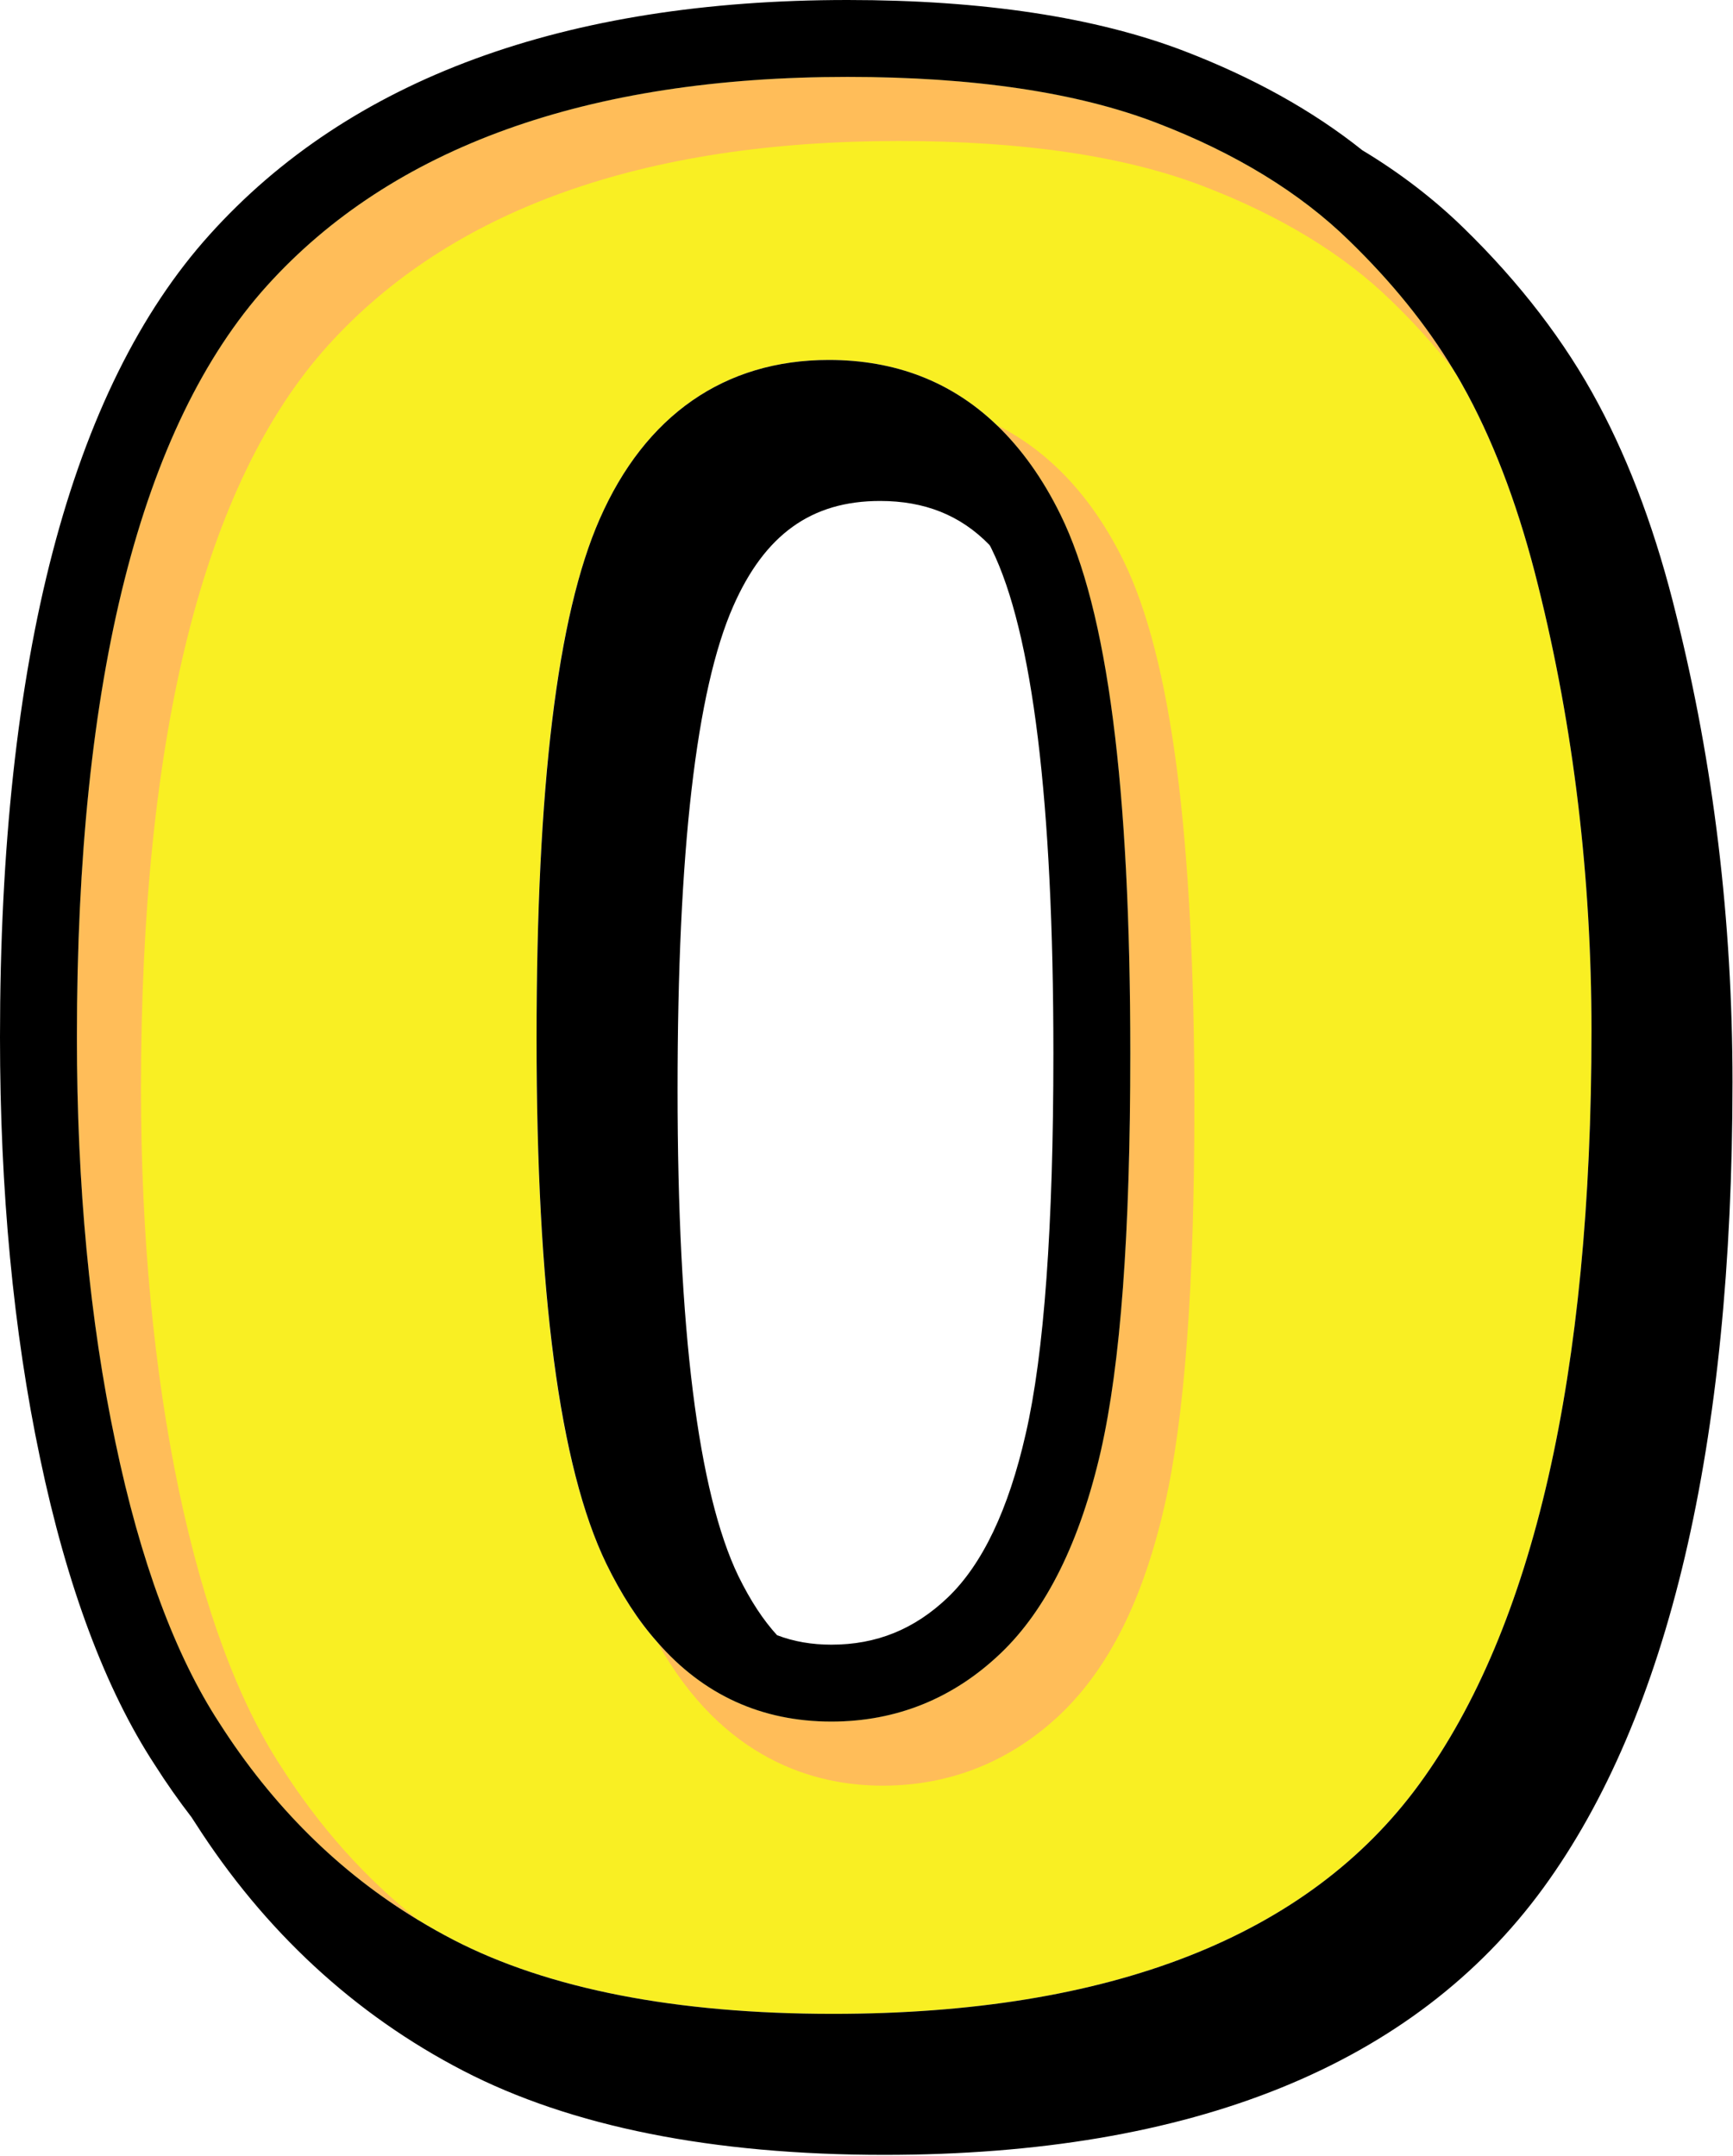
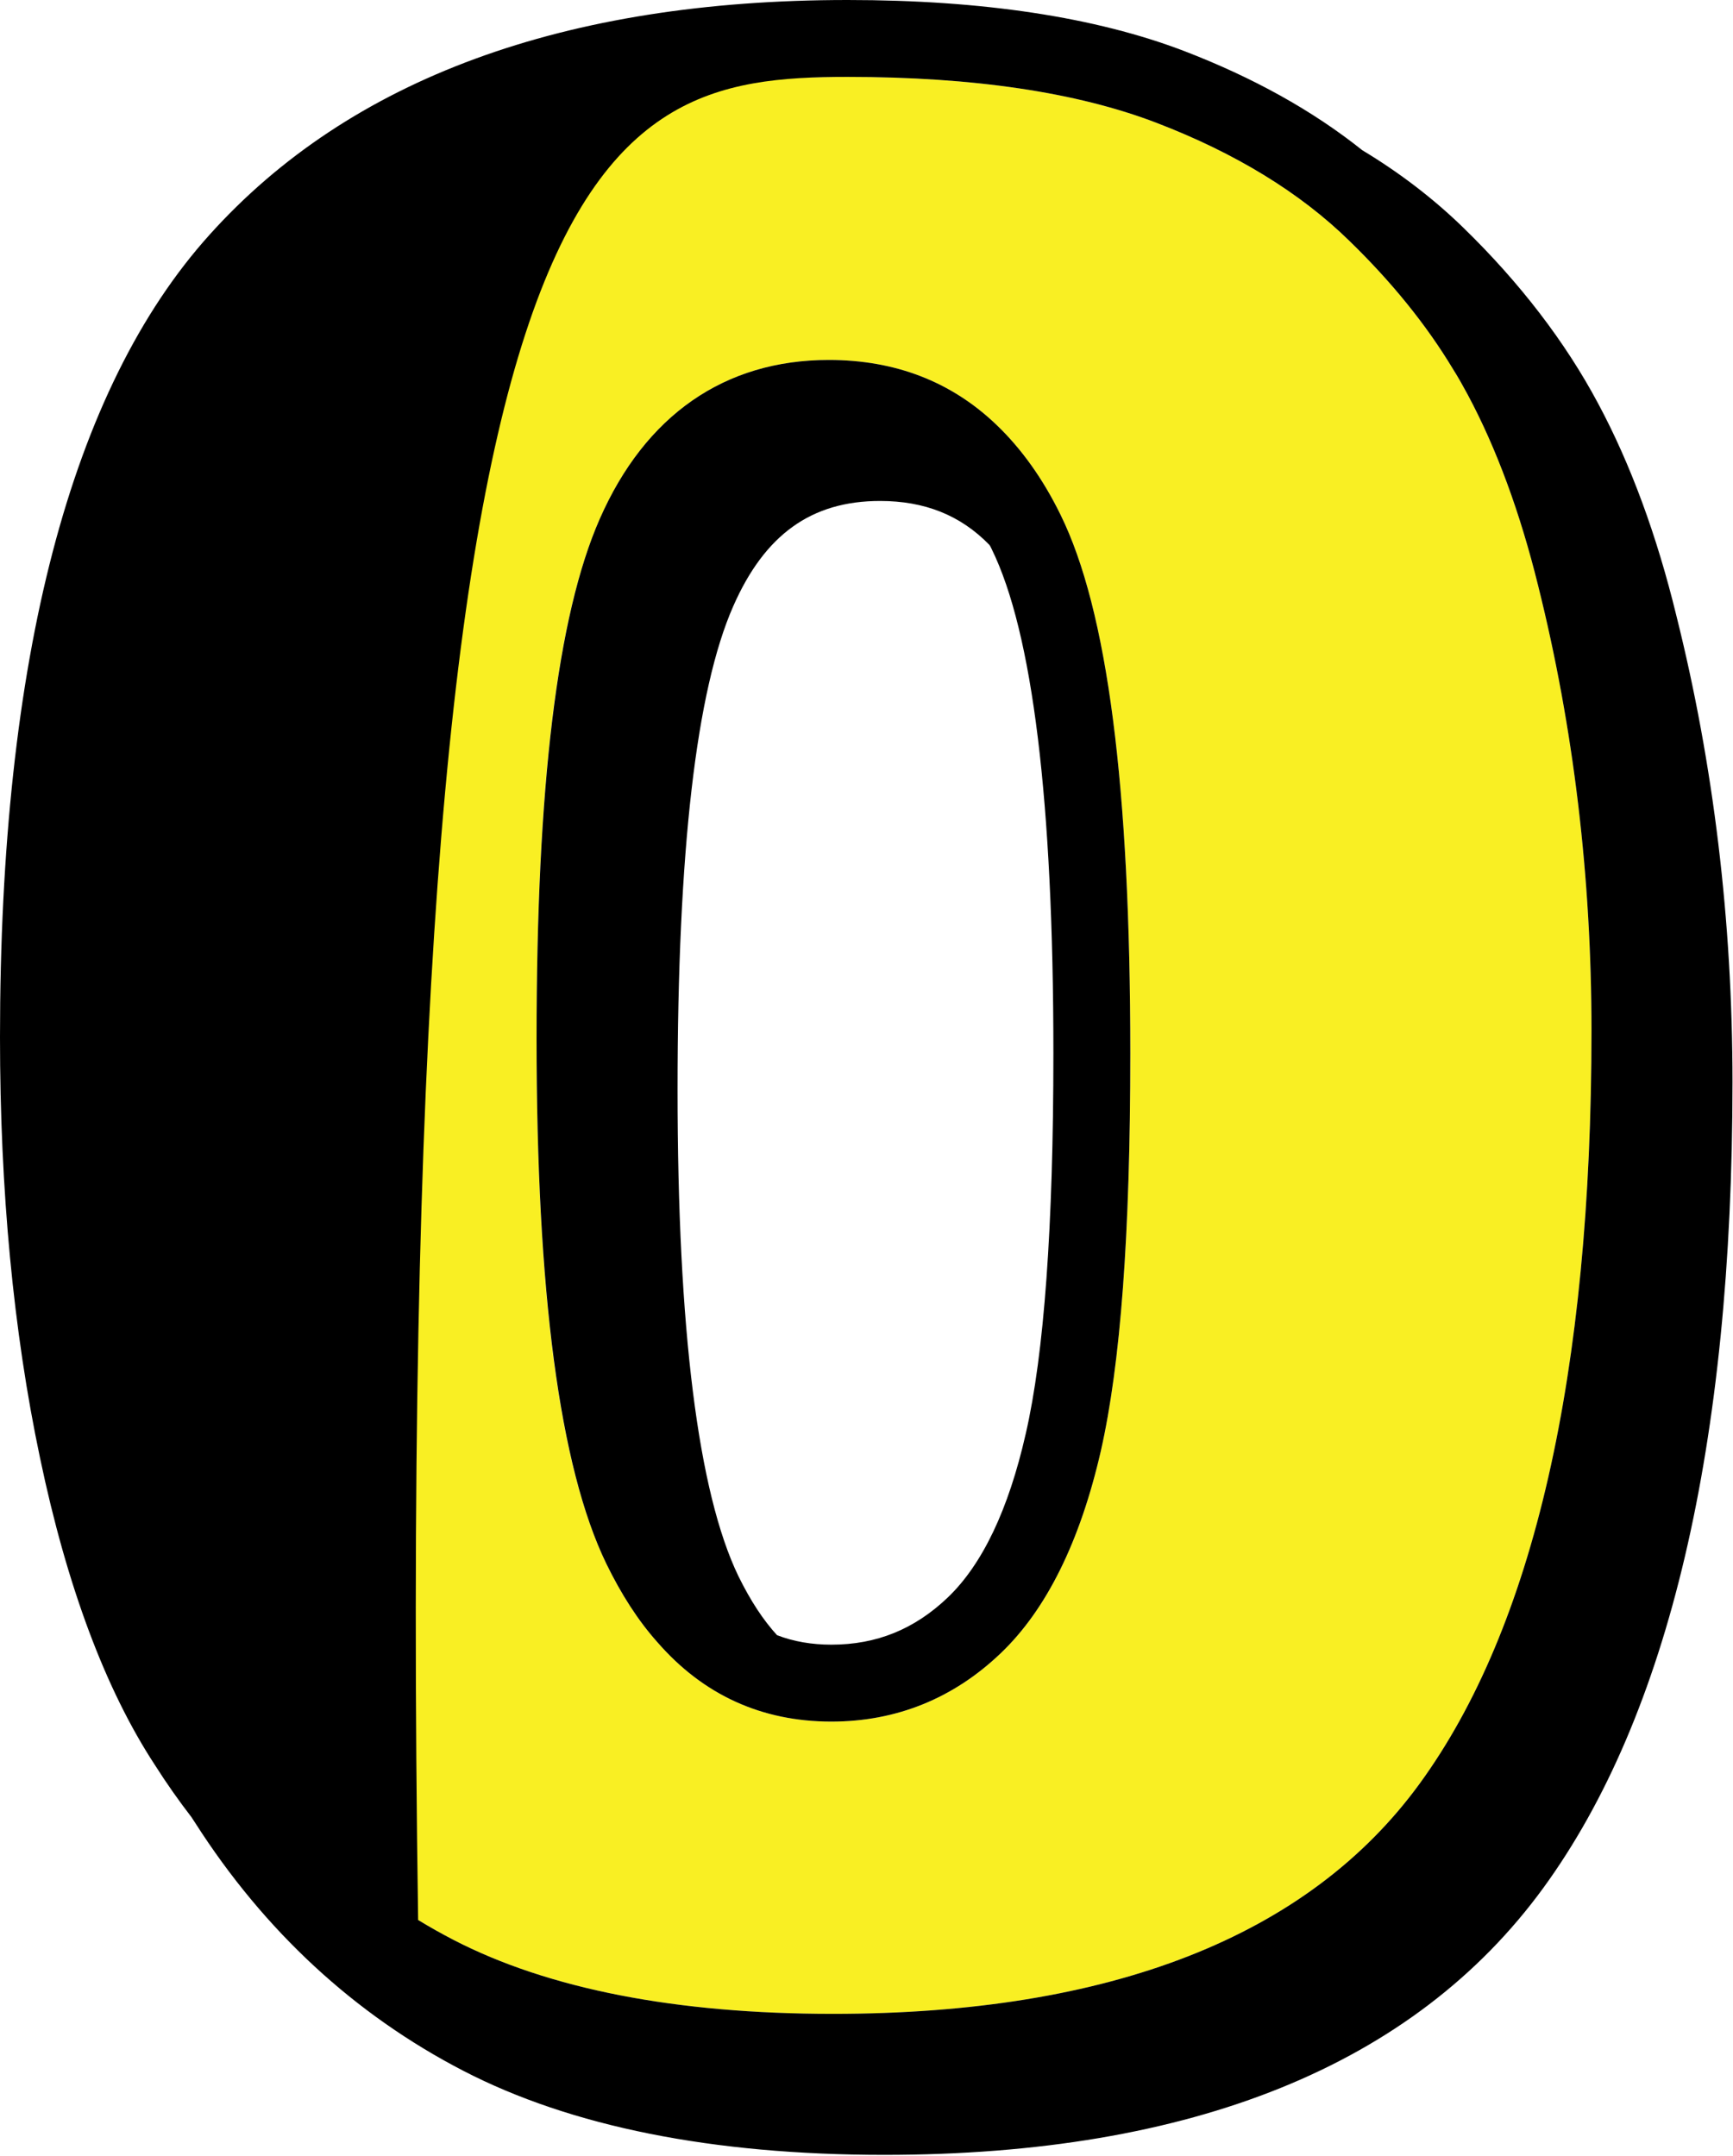
<svg xmlns="http://www.w3.org/2000/svg" data-name="Layer 2" fill="#000000" height="84.1" preserveAspectRatio="xMidYMid meet" version="1" viewBox="0.0 -0.0 67.6 84.1" width="67.6" zoomAndPan="magnify">
  <g data-name="Layer 2">
    <g>
      <g id="change1_1">
        <path d="m60,22.85c-.7-2.84-1.62-5.35-2.75-7.46-.18-.33-.36-.66-.57-.99-1.04-1.73-2.4-3.41-4.05-5.01-1.91-1.87-4.44-3.42-7.52-4.6-3.1-1.19-7.15-1.79-12.05-1.79-10.15,0-17.77,2.74-22.65,8.15-4.92,5.46-7.41,15.32-7.41,29.31,0,5.75.5,11.06,1.5,15.78.97,4.65,2.34,8.34,4.06,10.97,2.07,3.24,4.67,5.82,7.75,7.68t.02.01c.44.27.89.52,1.35.76,3.71,1.92,8.69,2.89,14.81,2.89,10.84,0,18.54-3.02,22.88-8.97,4.45-6.1,6.71-15.98,6.71-29.38,0-5.99-.7-11.83-2.08-17.35ZM23.65,60.99c-1.83-3.78-2.72-10.48-2.72-20.48s.81-16.5,2.46-20.26c1.78-4.06,4.88-6.21,8.94-6.21,2.6,0,4.79.85,6.55,2.54.96.92,1.8,2.09,2.49,3.5,1.83,3.72,2.72,10.59,2.72,21.01,0,7.05-.38,12.12-1.15,15.51-.81,3.53-2.12,6.18-3.9,7.88-1.85,1.77-4.08,2.67-6.61,2.67-2.72,0-5-1.04-6.79-3.1-.75-.84-1.41-1.87-1.99-3.06Z" fill="#f9ef23" />
      </g>
      <g id="change2_1">
-         <path d="m43.82,21.86c-1.22-2.48-2.9-4.26-4.94-5.28.96.92,1.8,2.09,2.49,3.5,1.83,3.72,2.72,10.59,2.72,21.01,0,7.05-.38,12.12-1.15,15.51-.81,3.53-2.12,6.18-3.9,7.88-1.85,1.77-4.08,2.67-6.61,2.67-2.72,0-5-1.04-6.79-3.1,2.55,4.6,6.15,5.6,8.79,5.6s5.01-.95,6.96-2.81c1.87-1.8,3.2-4.45,4.04-8.13.78-3.42,1.16-8.53,1.16-15.62,0-10.5-.91-17.44-2.77-21.23Zm8.81-12.47c-1.91-1.87-4.44-3.42-7.52-4.6-3.1-1.19-7.15-1.79-12.05-1.79-10.15,0-17.77,2.74-22.65,8.15-4.92,5.46-7.41,15.32-7.41,29.31,0,5.75.5,11.06,1.5,15.78.97,4.65,2.34,8.34,4.06,10.97,2.07,3.24,4.67,5.82,7.75,7.68-2.05-1.62-3.83-3.61-5.33-5.96-1.69-2.57-3.03-6.2-4-10.79-.98-4.69-1.48-9.97-1.48-15.68,0-13.86,2.45-23.61,7.28-28.97,4.78-5.3,12.28-7.99,22.28-7.99,4.84,0,8.83.59,11.87,1.76,3.01,1.15,5.49,2.66,7.35,4.48.89.86,1.69,1.75,2.4,2.66-1.04-1.73-2.4-3.41-4.05-5.01Zm-8.81,12.47c-1.22-2.48-2.9-4.26-4.94-5.28.96.92,1.8,2.09,2.49,3.5,1.83,3.72,2.72,10.59,2.72,21.01,0,7.05-.38,12.12-1.15,15.51-.81,3.53-2.12,6.18-3.9,7.88-1.85,1.77-4.08,2.67-6.61,2.67-2.72,0-5-1.04-6.79-3.1,2.55,4.6,6.15,5.6,8.79,5.6s5.01-.95,6.96-2.81c1.87-1.8,3.2-4.45,4.04-8.13.78-3.42,1.16-8.53,1.16-15.62,0-10.5-.91-17.44-2.77-21.23Zm0,0c-1.22-2.48-2.9-4.26-4.94-5.28.96.92,1.8,2.09,2.49,3.5,1.83,3.72,2.72,10.59,2.72,21.01,0,7.05-.38,12.12-1.15,15.51-.81,3.53-2.12,6.18-3.9,7.88-1.85,1.77-4.08,2.67-6.61,2.67-2.72,0-5-1.04-6.79-3.1,2.55,4.6,6.15,5.6,8.79,5.6s5.01-.95,6.96-2.81c1.87-1.8,3.2-4.45,4.04-8.13.78-3.42,1.16-8.53,1.16-15.62,0-10.5-.91-17.44-2.77-21.23Z" fill="#ffbd59" />
-       </g>
+         </g>
      <g id="change3_1">
-         <path d="m65.39,24.01c-.76-3.12-1.78-5.9-3.05-8.27-1.28-2.4-3.05-4.71-5.26-6.86-1.14-1.11-2.46-2.13-3.94-3.02-1.94-1.55-4.27-2.84-6.95-3.87-3.45-1.32-7.86-1.99-13.13-1.99C22.02,0,13.65,3.07,8.18,9.15,2.75,15.17,0,25.71,0,40.46c0,5.95.52,11.47,1.56,16.4,1.05,5.02,2.56,9.05,4.48,11.98.45.71.93,1.39,1.43,2.04.05.08.1.15.15.23,2.7,4.22,6.22,7.47,10.45,9.66,4.21,2.18,9.73,3.28,16.42,3.28,12.02,0,20.67-3.5,25.71-10.41,4.89-6.71,7.38-17.28,7.38-31.44,0-6.28-.74-12.4-2.19-18.19Zm-10.02,45.57c-4.34,5.95-12.04,8.97-22.88,8.97-6.12,0-11.1-.97-14.81-2.89-.46-.24-.91-.49-1.35-.76t-.02-.01c-3.08-1.86-5.68-4.44-7.75-7.68-1.72-2.63-3.09-6.32-4.06-10.97-1-4.72-1.5-10.03-1.5-15.78,0-13.99,2.49-23.85,7.41-29.31C15.29,5.74,22.91,3,33.06,3c4.9,0,8.95.6,12.05,1.79,3.08,1.18,5.61,2.73,7.52,4.6,1.65,1.6,3.01,3.28,4.05,5.01.21.33.39.66.57.99,1.13,2.11,2.05,4.62,2.75,7.46,1.38,5.52,2.08,11.36,2.08,17.35,0,13.4-2.26,23.28-6.71,29.38Z" />
+         <path d="m65.39,24.01c-.76-3.12-1.78-5.9-3.05-8.27-1.28-2.4-3.05-4.71-5.26-6.86-1.14-1.11-2.46-2.13-3.94-3.02-1.94-1.55-4.27-2.84-6.95-3.87-3.45-1.32-7.86-1.99-13.13-1.99C22.02,0,13.65,3.07,8.18,9.15,2.75,15.17,0,25.71,0,40.46c0,5.95.52,11.47,1.56,16.4,1.05,5.02,2.56,9.05,4.48,11.98.45.71.93,1.39,1.43,2.04.05.08.1.15.15.23,2.7,4.22,6.22,7.47,10.45,9.66,4.21,2.18,9.73,3.28,16.42,3.28,12.02,0,20.67-3.5,25.71-10.41,4.89-6.71,7.38-17.28,7.38-31.44,0-6.28-.74-12.4-2.19-18.19Zm-10.02,45.57c-4.34,5.95-12.04,8.97-22.88,8.97-6.12,0-11.1-.97-14.81-2.89-.46-.24-.91-.49-1.35-.76t-.02-.01C15.29,5.74,22.91,3,33.06,3c4.9,0,8.95.6,12.05,1.79,3.08,1.18,5.61,2.73,7.52,4.6,1.65,1.6,3.01,3.28,4.05,5.01.21.33.39.66.57.99,1.13,2.11,2.05,4.62,2.75,7.46,1.38,5.52,2.08,11.36,2.08,17.35,0,13.4-2.26,23.28-6.71,29.38Z" />
        <path d="m41.37,20.08c-.69-1.41-1.53-2.58-2.49-3.5-1.76-1.69-3.95-2.54-6.55-2.54-4.06,0-7.16,2.15-8.94,6.21-1.65,3.76-2.46,10.39-2.46,20.26s.89,16.7,2.72,20.48c.58,1.19,1.24,2.22,1.99,3.06,1.79,2.06,4.07,3.1,6.79,3.1,2.53,0,4.76-.9,6.61-2.67,1.78-1.7,3.09-4.35,3.9-7.88.77-3.39,1.15-8.46,1.15-15.51,0-10.42-.89-17.29-2.72-21.01Zm-1.36,35.85c-.67,2.95-1.69,5.09-3.04,6.38-1.3,1.24-2.78,1.84-4.54,1.84-.76,0-1.47-.12-2.12-.37-.53-.58-1.03-1.33-1.51-2.31-1.57-3.26-2.37-9.63-2.37-18.96s.73-15.59,2.17-18.86c1.23-2.8,3.05-4.11,5.73-4.11,1.73,0,3.13.55,4.26,1.71.04.05.06.1.09.16,1.6,3.25,2.41,9.87,2.41,19.68,0,6.72-.36,11.72-1.08,14.84Z" />
      </g>
    </g>
  </g>
</svg>